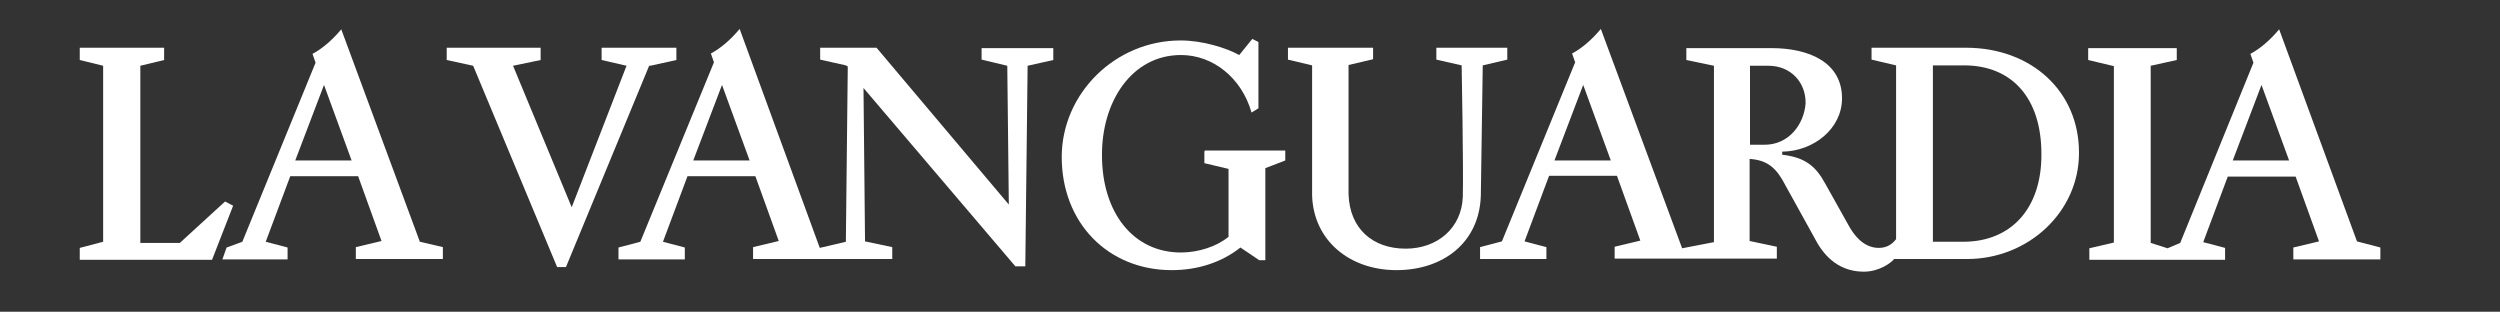
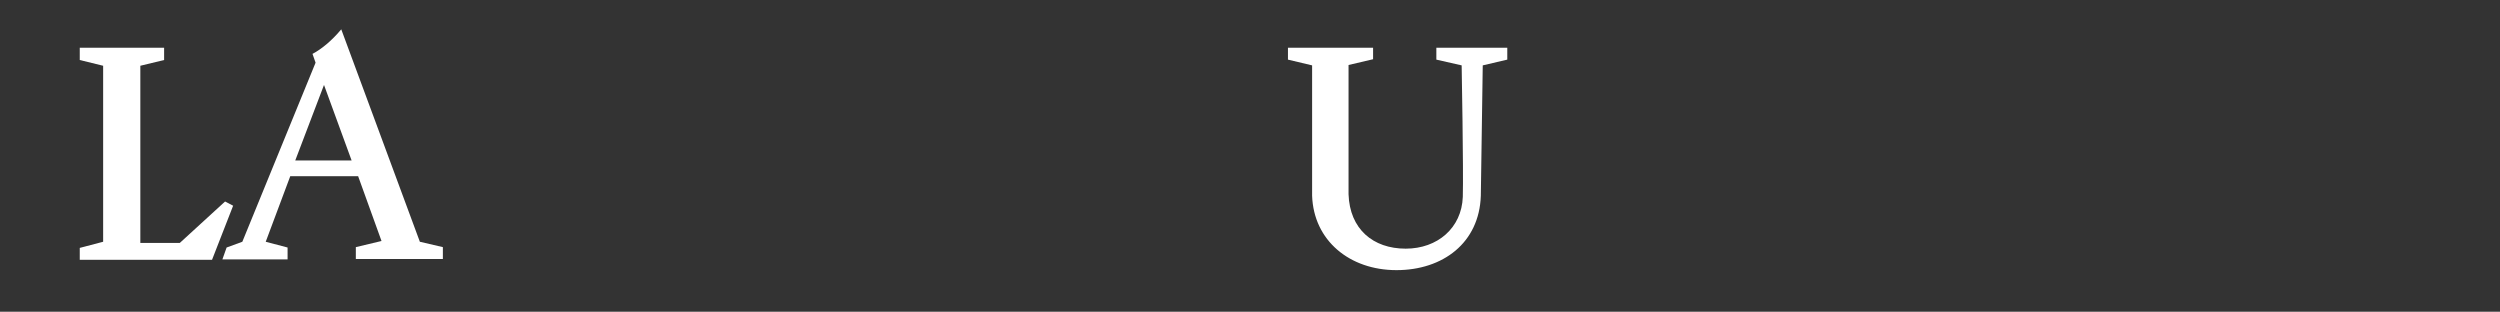
<svg xmlns="http://www.w3.org/2000/svg" width="409" height="51" viewBox="0 0 409 51" fill="none">
  <rect x="0" y="0" width="409" height="51" fill="#333333" stroke="none" />
-   <path d="M321.617 7.809H306.185V9.754L310.2 10.695V39.113C309.698 39.803 308.82 40.556 307.377 40.556C304.743 40.556 303.174 38.235 302.422 36.855L298.595 30.017C297.027 27.131 295.27 25.751 291.569 25.312V24.81C296.713 24.747 301.355 21.046 301.355 16.09C301.355 10.193 295.96 7.872 289.813 7.872H275.887V9.817L280.403 10.758V39.615L275.197 40.619L261.898 4.735C260.33 6.617 258.636 7.997 257.193 8.75L257.695 10.193L245.714 39.489L242.138 40.43V42.375H252.99V40.43L249.415 39.489L253.429 28.762H264.533L268.359 39.364L264.156 40.368V42.312H290.691V40.368L286.237 39.427V26.002C289.248 26.19 290.691 27.57 292.134 30.393L297.34 39.803C299.16 42.877 301.732 44.445 304.931 44.445C307.44 44.445 309.385 43.002 309.886 42.375H321.805C331.905 42.375 340.122 34.596 340.122 25.061C340.185 15.024 332.407 7.809 321.617 7.809ZM254.308 26.253L259.012 13.894L263.529 26.253H254.308ZM288.684 23.681C288.182 23.681 287.053 23.681 286.3 23.681V10.758H289.311C293.012 10.758 295.458 13.518 295.396 16.905C295.145 20.293 292.698 23.681 288.684 23.681ZM321.178 39.552H316.222V10.695H321.303C329.207 10.695 333.975 16.09 333.975 25.186C334.037 34.032 329.082 39.552 321.178 39.552Z" fill="white" />
  <path d="M68.689 39.552L55.83 4.798C54.262 6.68 52.568 8.06 51.125 8.813L51.627 10.256L39.645 39.552L37.074 40.493L36.383 42.438H47.048V40.493L43.472 39.552L47.487 28.825H58.59L62.416 39.427L58.214 40.431V42.375H72.453V40.431L68.689 39.552ZM48.302 26.253L53.007 13.895L57.524 26.253H48.302Z" fill="white" />
  <path d="M38.14 33.655L36.822 32.965L29.42 39.74H22.959V10.758L26.849 9.817V7.809H13.048V9.817L16.874 10.758V39.552L13.048 40.556V42.5H34.69L38.14 33.655Z" fill="white" />
-   <path d="M98.424 7.809V9.817L102.501 10.758L93.531 33.906L83.933 10.758L88.449 9.817V7.809H73.081V9.817L77.409 10.758L91.147 43.692H92.59L106.202 10.758H106.39L110.656 9.817V7.809H98.424Z" fill="white" />
  <path d="M234.987 7.809V9.754L239.127 10.695C239.127 10.695 239.441 27.884 239.315 32.212C239.127 37.294 235.175 40.681 229.968 40.681C224.636 40.681 220.81 37.482 220.622 31.773V10.632L224.636 9.691V7.809H210.71V9.754L214.662 10.695V32.024C214.913 39.364 220.81 44.194 228.463 44.194C236.053 44.194 242.013 39.74 242.263 32.024L242.577 10.695L246.592 9.754V7.809H234.987Z" fill="white" />
-   <path d="M385.602 39.49L372.868 4.798C371.299 6.68 369.606 8.06 368.163 8.813L368.665 10.256L356.683 39.741L354.613 40.619L351.853 39.741V10.758L356.119 9.817V7.872H341.628V9.817L345.831 10.821V39.678L341.816 40.619V42.501H364.023V40.556L360.447 39.615L364.462 28.888H375.565L379.391 39.49L375.189 40.493V42.438H389.428V40.493L385.602 39.49ZM365.277 26.253L369.982 13.895L374.498 26.253H365.277Z" fill="white" />
-   <path d="M160.589 7.809V9.754L164.792 10.758L165.043 33.467L143.401 7.809H134.18V9.754L138.383 10.695L138.696 10.883L138.383 39.552L134.117 40.556L121.006 4.735C119.438 6.617 117.744 7.997 116.302 8.75L116.803 10.193L104.759 39.552L101.184 40.493V42.438H112.036V40.493L108.46 39.552L112.475 28.825H123.578L127.405 39.427L123.202 40.43V42.375H145.973V40.43L141.519 39.489L141.268 14.396L166.109 43.567H167.74L168.117 10.758L172.319 9.817V7.872H160.589V7.809ZM113.416 26.253L118.121 13.894L122.637 26.253H113.416Z" fill="white" />
-   <path d="M197.035 24.747V26.692L200.987 27.633V38.737C199.105 40.305 196.094 41.309 193.209 41.309C185.305 41.309 180.286 34.659 180.286 25.438C180.223 16.592 185.179 9.001 193.209 9.001C198.415 9.001 203.12 12.703 204.751 18.411L205.88 17.721V6.869L204.876 6.367L202.743 9.001C200.548 7.81 196.721 6.618 193.146 6.618C182.419 6.618 173.699 15.338 173.699 25.688C173.699 36.478 181.29 44.195 191.703 44.195C195.906 44.195 199.858 42.94 202.932 40.493L206.005 42.564H207.009V27.508L210.271 26.253V24.622H197.098V24.747H197.035Z" fill="white" />
</svg>